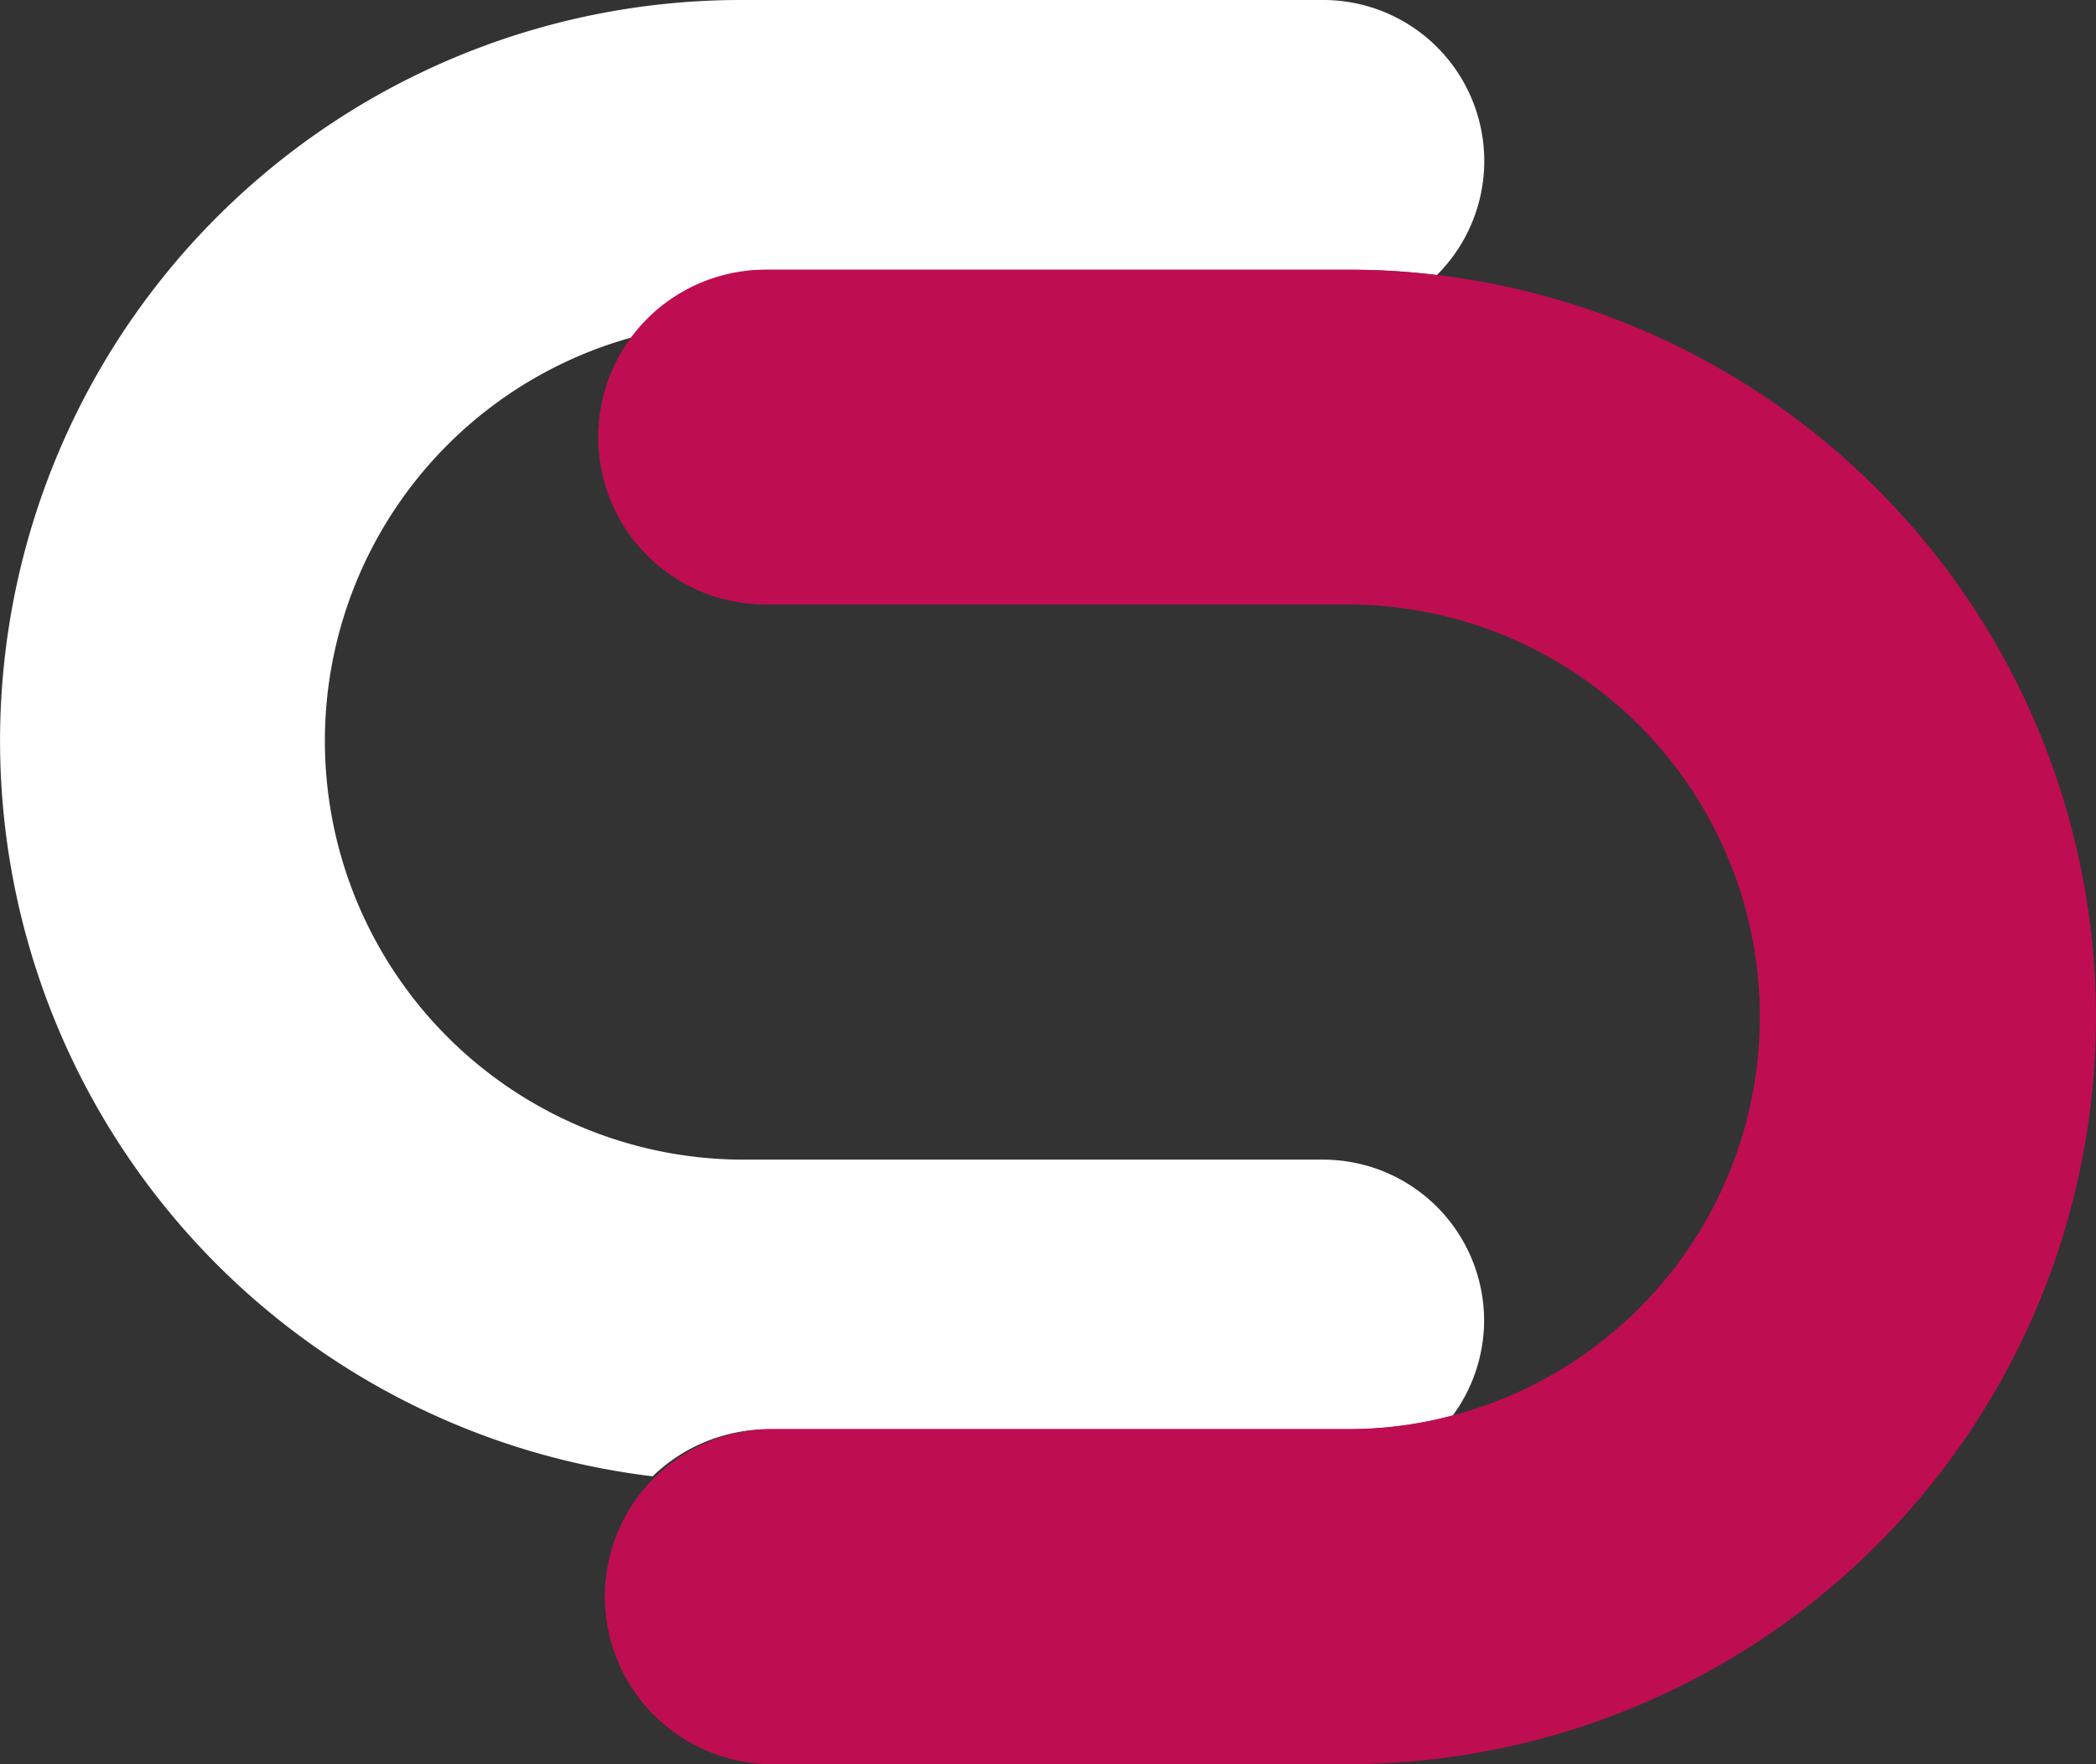
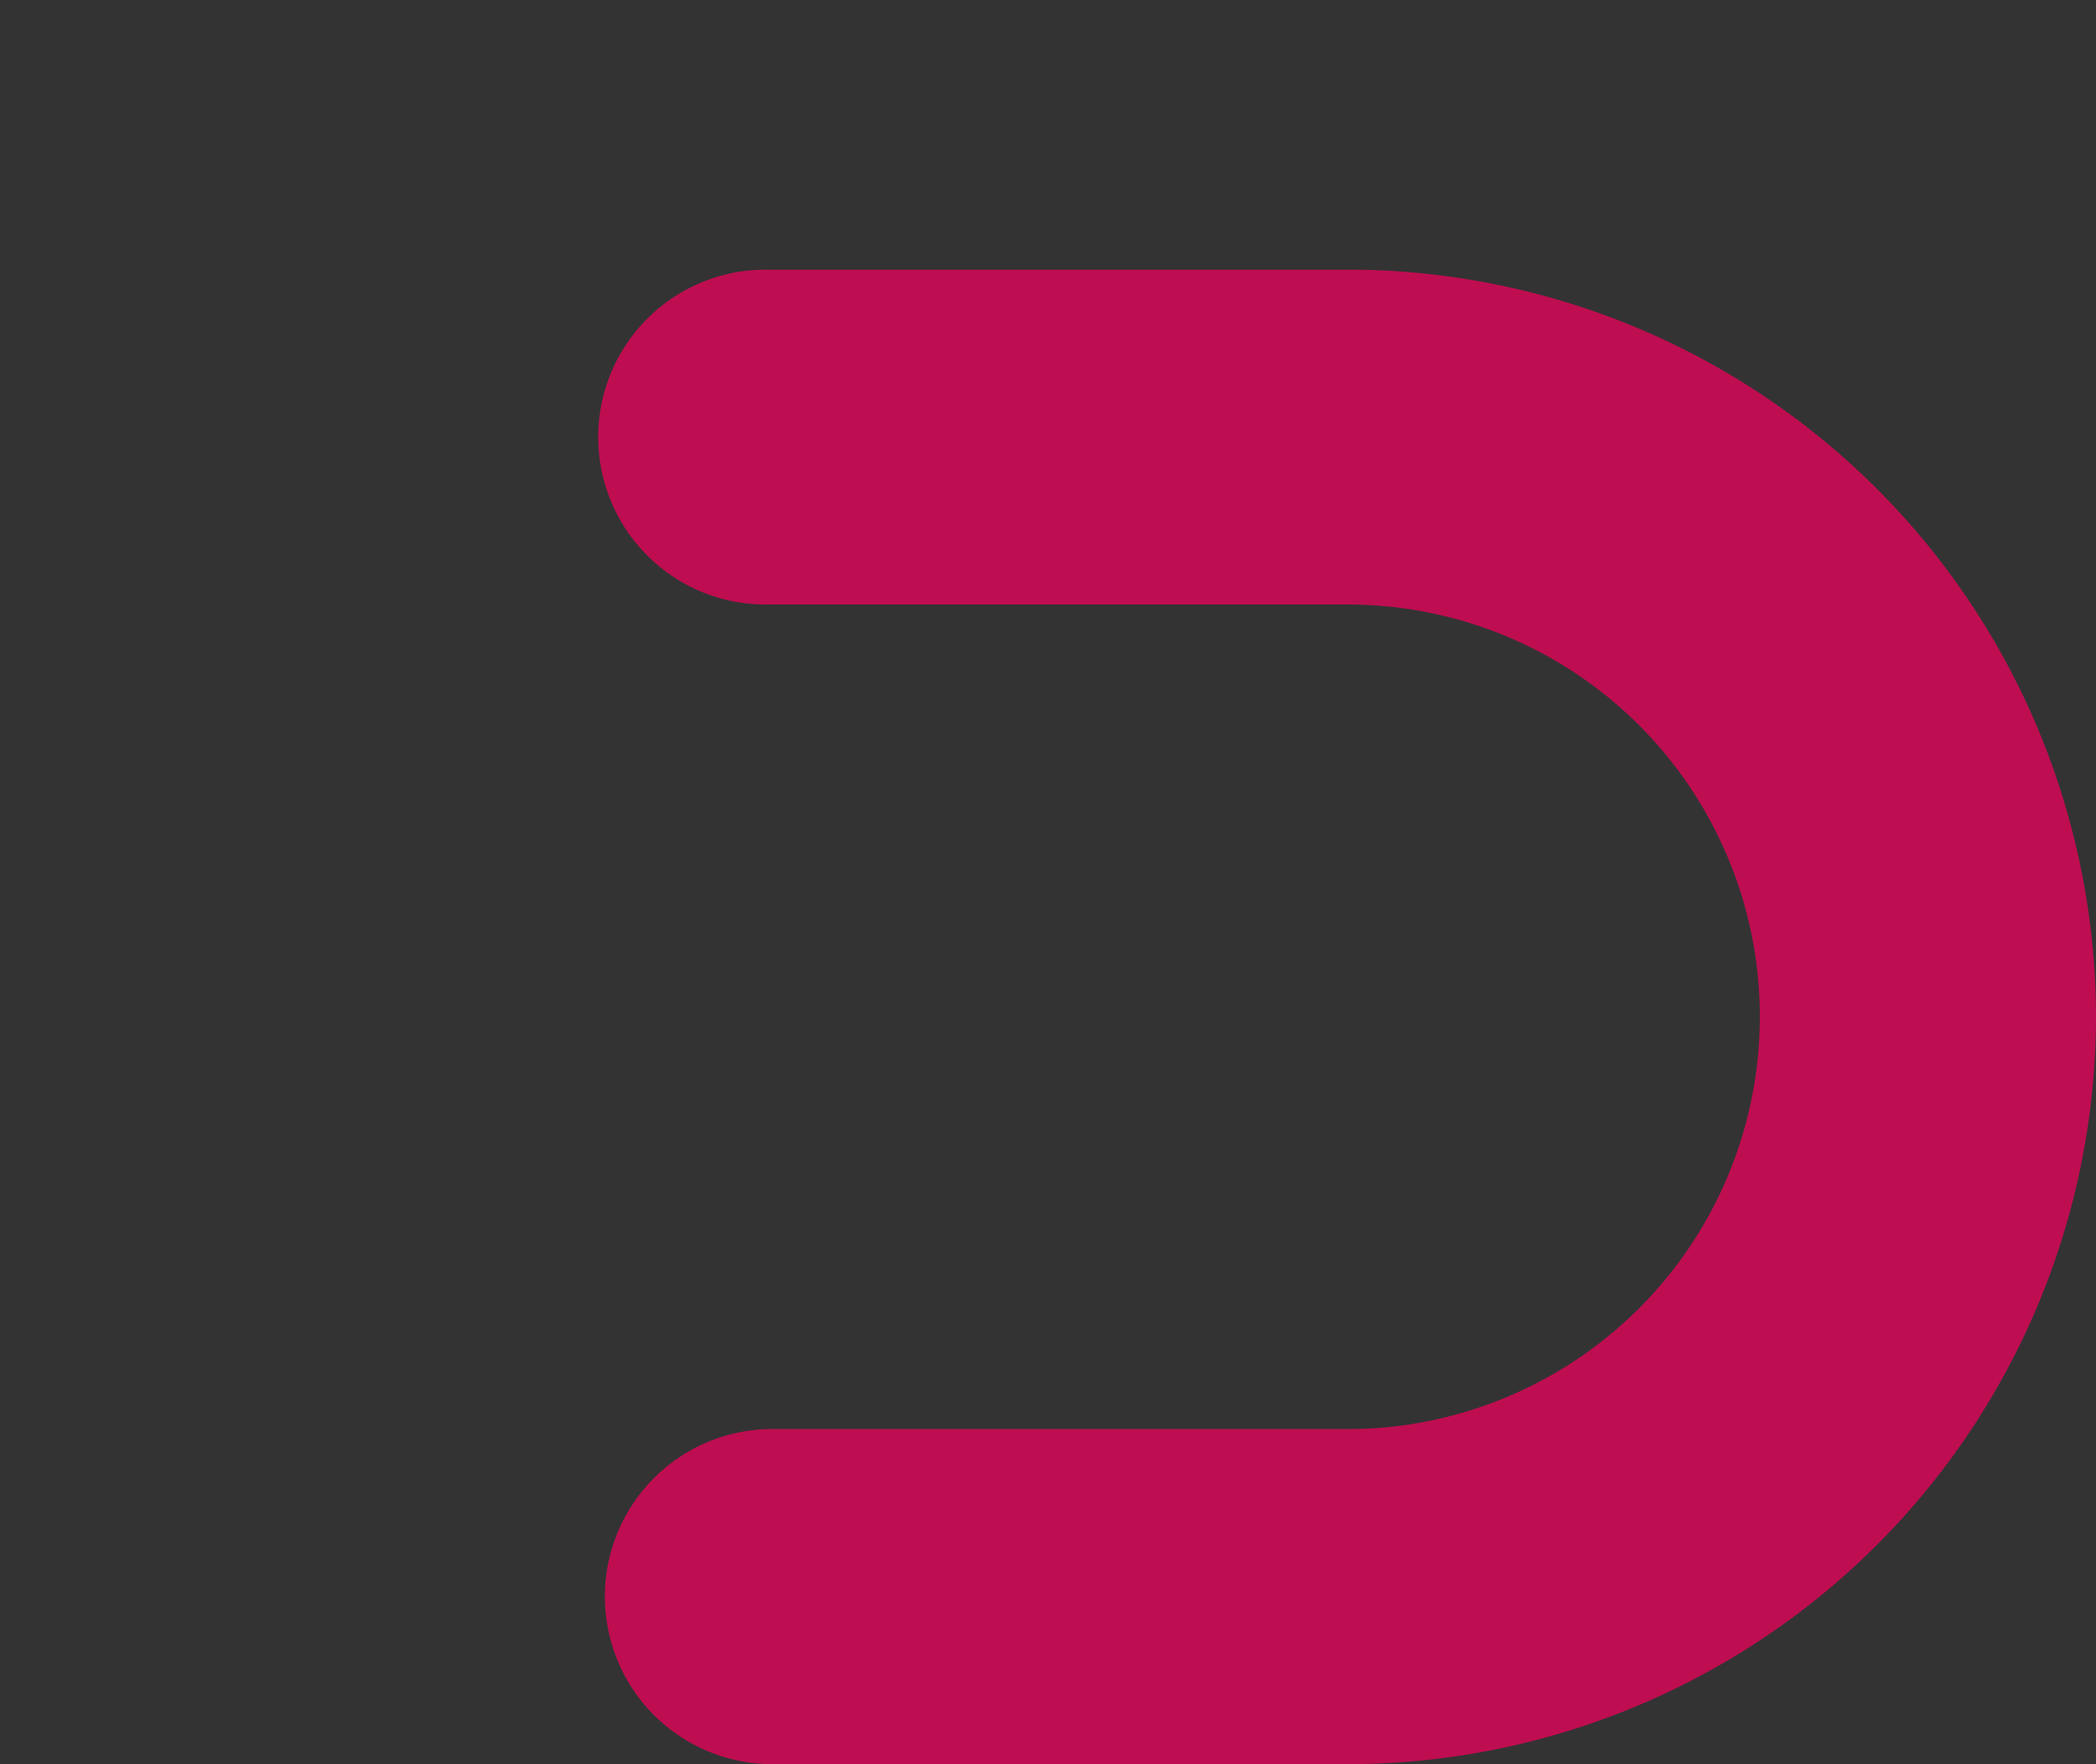
<svg xmlns="http://www.w3.org/2000/svg" id="Ebene_1" data-name="Ebene 1" viewBox="0 0 306.06 257.6">
  <rect x="0" y="0" width="306.06" height="257.6" fill="#333333" stroke="none" />
  <defs>
    <style>.cls-1{fill:#fff;}.cls-2{fill:#bf0d51;}</style>
  </defs>
-   <path class="cls-1" d="M216.34,192.85a23.53,23.53,0,0,1-4.59,13.86,58.91,58.91,0,0,1-15.23,2H111.93a24.36,24.36,0,0,0-17,6.86A108.17,108.17,0,0,1,108.15,0h84.67a23.51,23.51,0,0,1,16.62,40.17,104.52,104.52,0,0,0-12.88-.77H111.93A24.38,24.38,0,0,0,92.4,49.13a61.14,61.14,0,0,0,15.75,120.2h84.67a23.52,23.52,0,0,1,23.52,23.5Z" transform="translate(0.37 0)" />
  <path class="cls-2" d="M305.69,148.47A109.26,109.26,0,0,1,196.56,257.6H111.93a24.47,24.47,0,0,1,0-48.93h84.63a58.91,58.91,0,0,0,15.23-2,60.2,60.2,0,0,0-15.23-118.4H111.93a24.45,24.45,0,0,1-1-48.89q.5,0,1,0h84.63a104.52,104.52,0,0,1,12.88.77A109.25,109.25,0,0,1,305.69,148.47Z" transform="translate(0.37 0)" />
</svg>